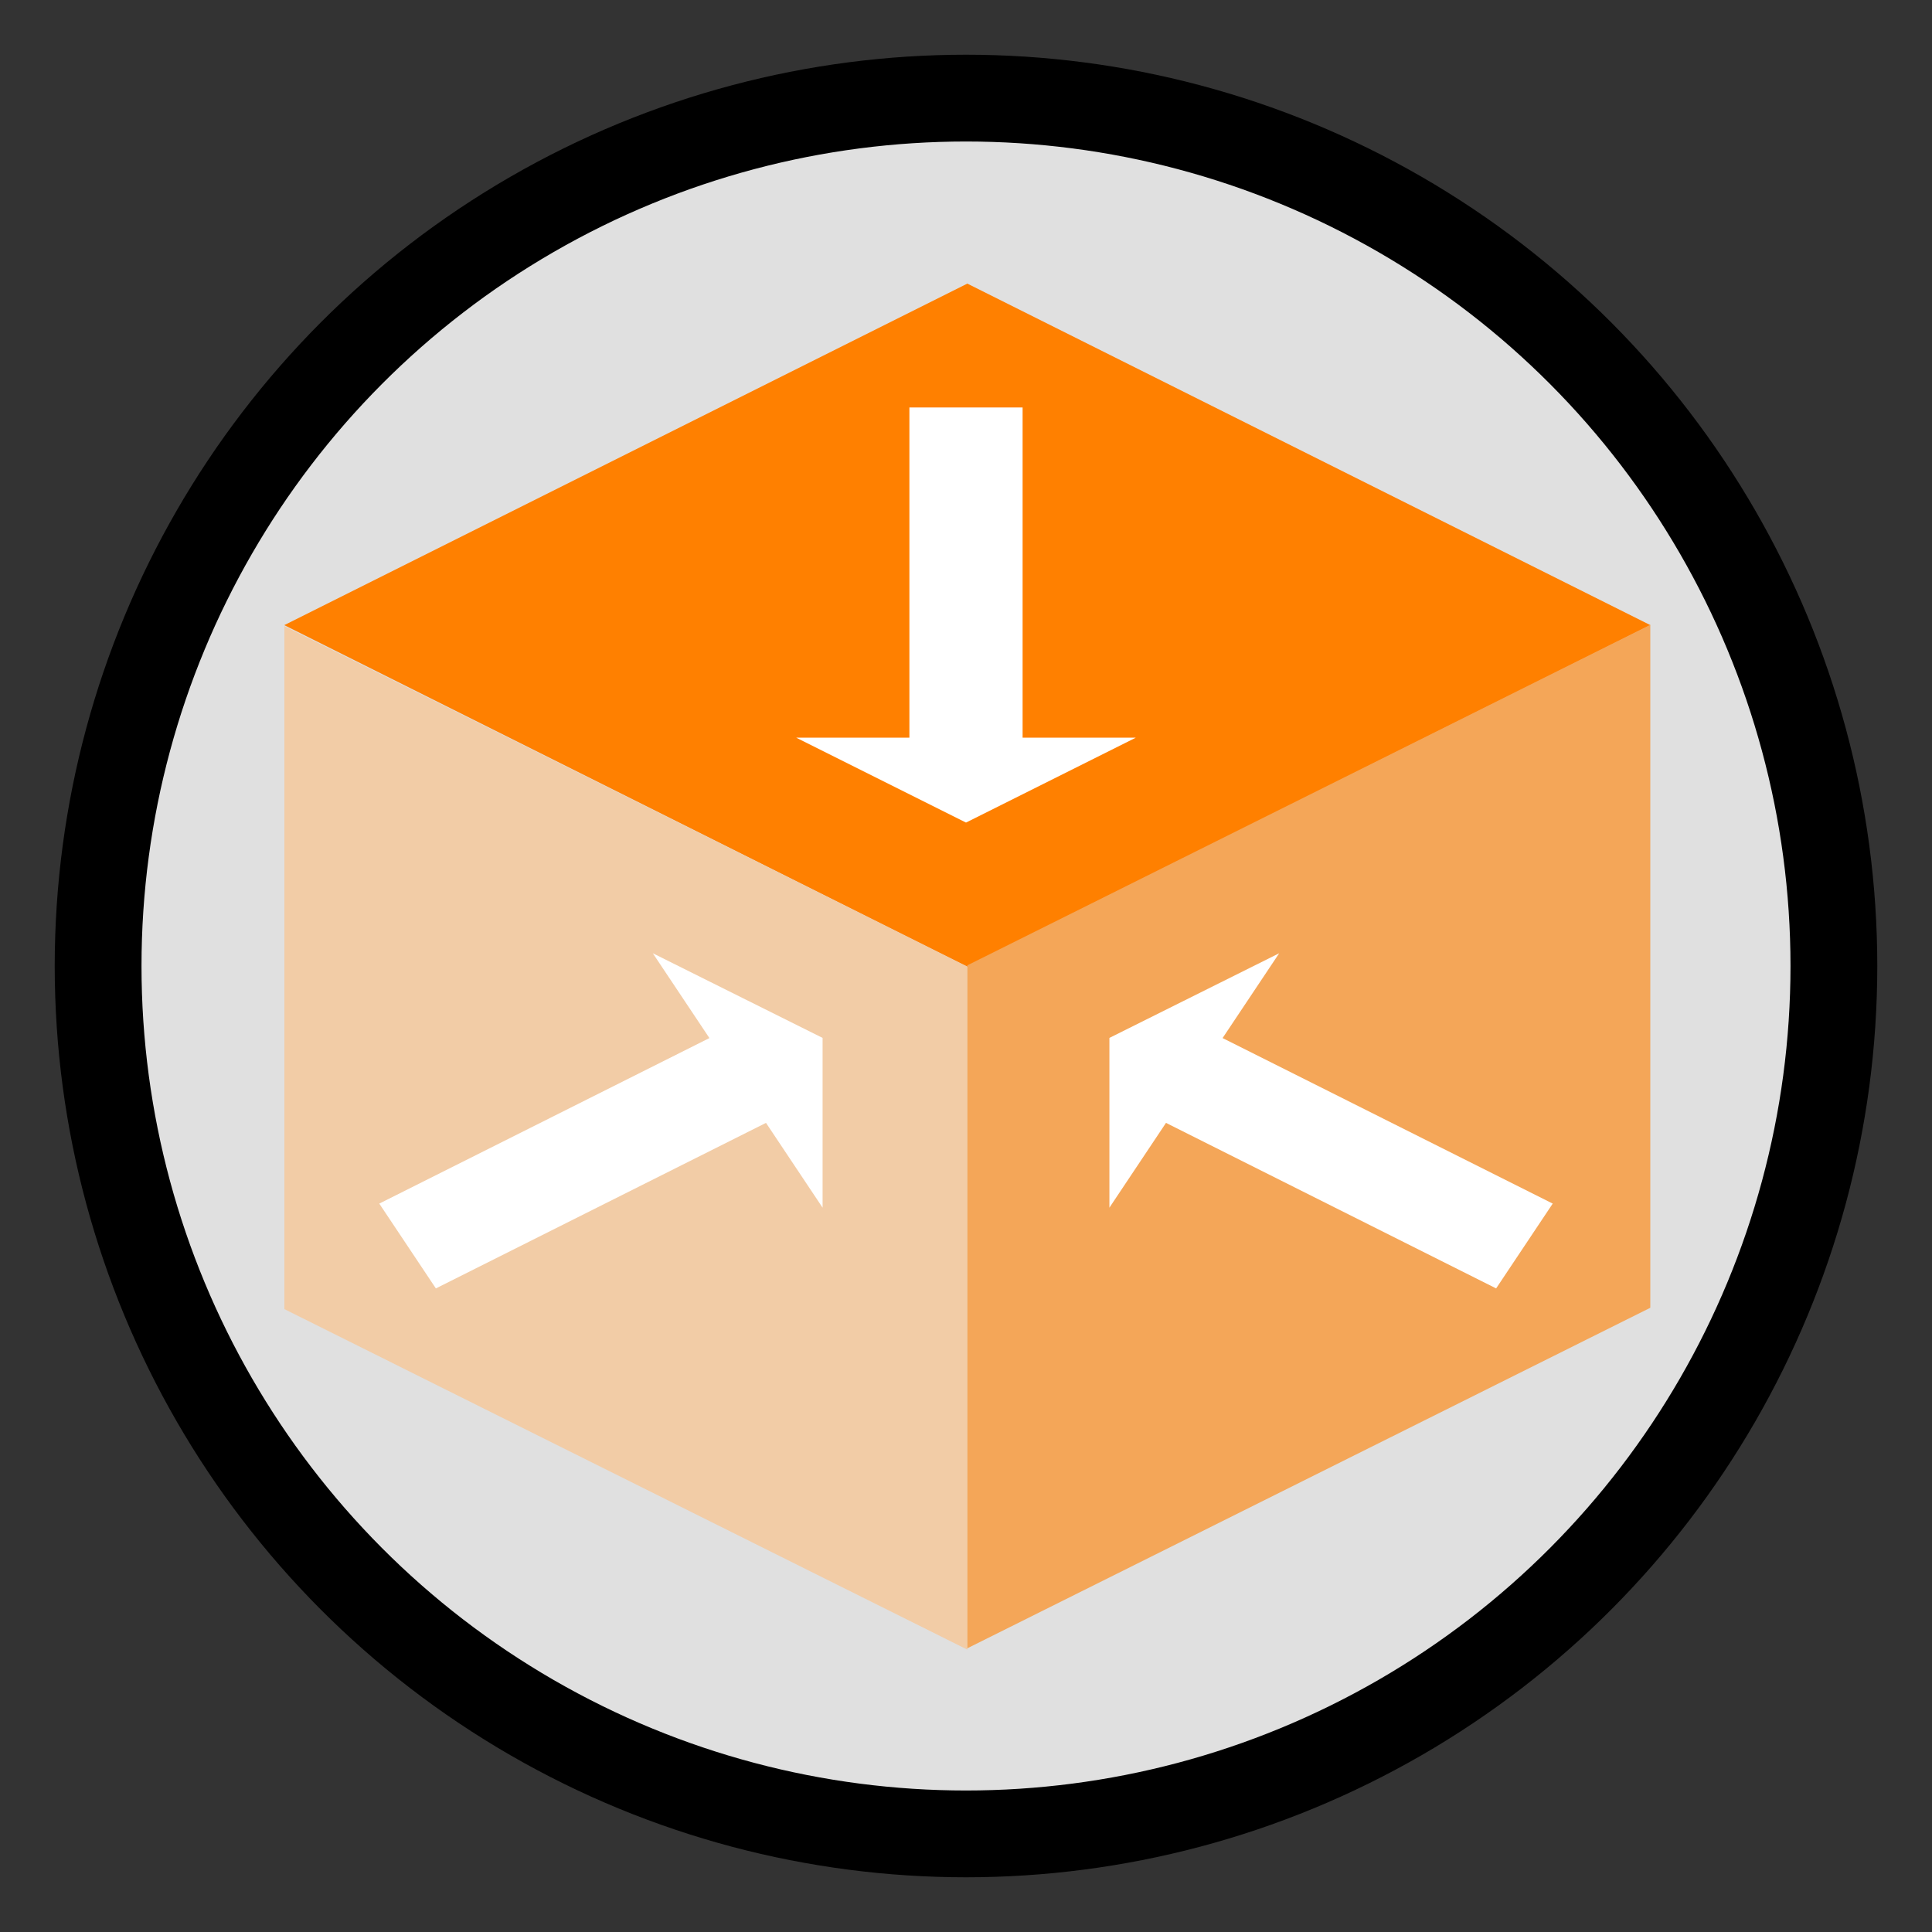
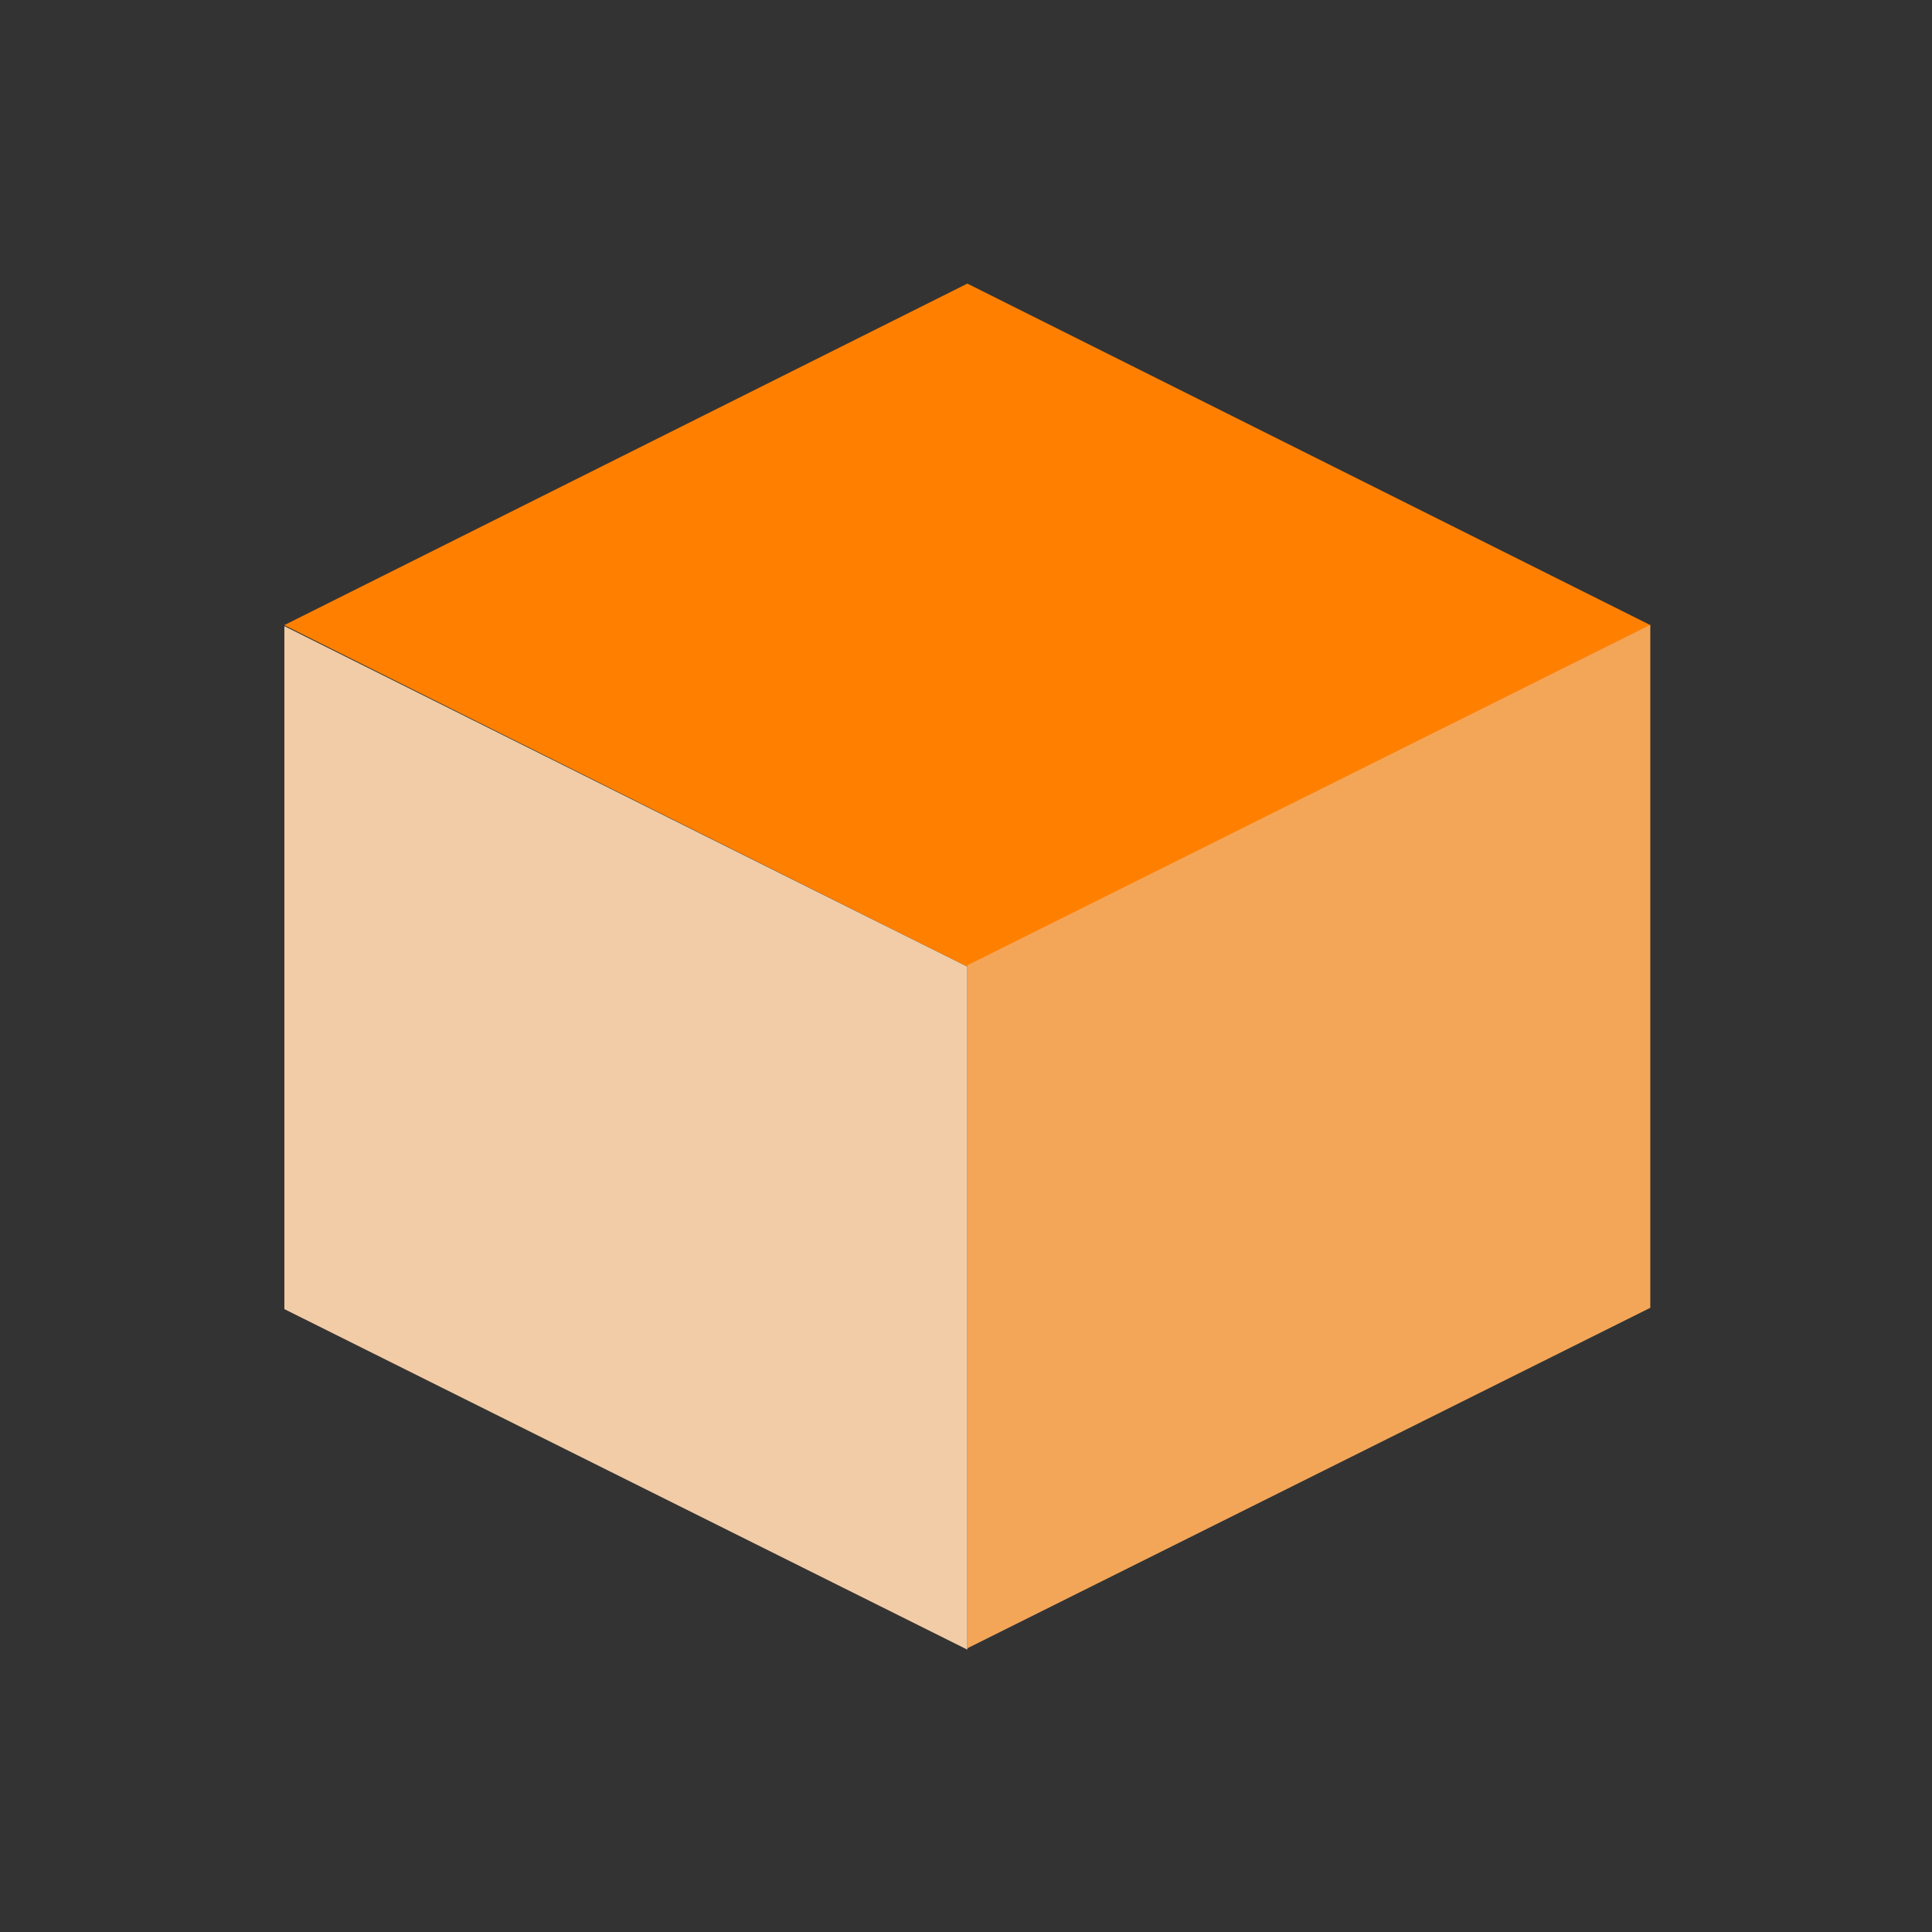
<svg xmlns="http://www.w3.org/2000/svg" viewBox="0 0 1024 1024">
  <rect x="0" y="0" width="1024" height="1024" fill="#333333" stroke="none" />
  <defs>
-     <circle id="circle" cx="0" cy="0" r="100" />
    <rect id="square" x="-255" y="-256" width="512" height="512" />
-     <polygon id="arrow" fill="#FFFFFF" points="   -30, 230   -30,-120   -90,-120     0,-210    90,-120    30,-120    30, 230 " />
    <g id="face315">
      <use href="#square" />
      <use href="#arrow" transform="rotate(315)" />
    </g>
    <g id="face135">
      <use href="#square" />
      <use href="#arrow" transform="rotate(135)" />
    </g>
    <g id="face045">
      <use href="#square" />
      <use href="#arrow" transform="rotate(45)" />
    </g>
  </defs>
  <g id="logo" transform="translate(512,512)">
    <use href="#circle" transform="translate(0,0) scale(4.6)" fill="#E0E0E0" stroke="black" stroke-width="10" />
    <use href="#face135" transform="skewX(   0.0) scale(1.00 ,0.50 ) rotate( 45) translate(-256,-256)" fill="#FF8000" />
    <use href="#face045" transform="skewY(  26.5) scale(0.707,0.707) rotate( 0) translate(-256, 256)" fill="#F2CCA6" />
    <use href="#face315" transform="skewY( -26.5) scale(0.707,0.707) rotate( 0) translate( 256, 256)" fill="#F4A658" />
  </g>
</svg>